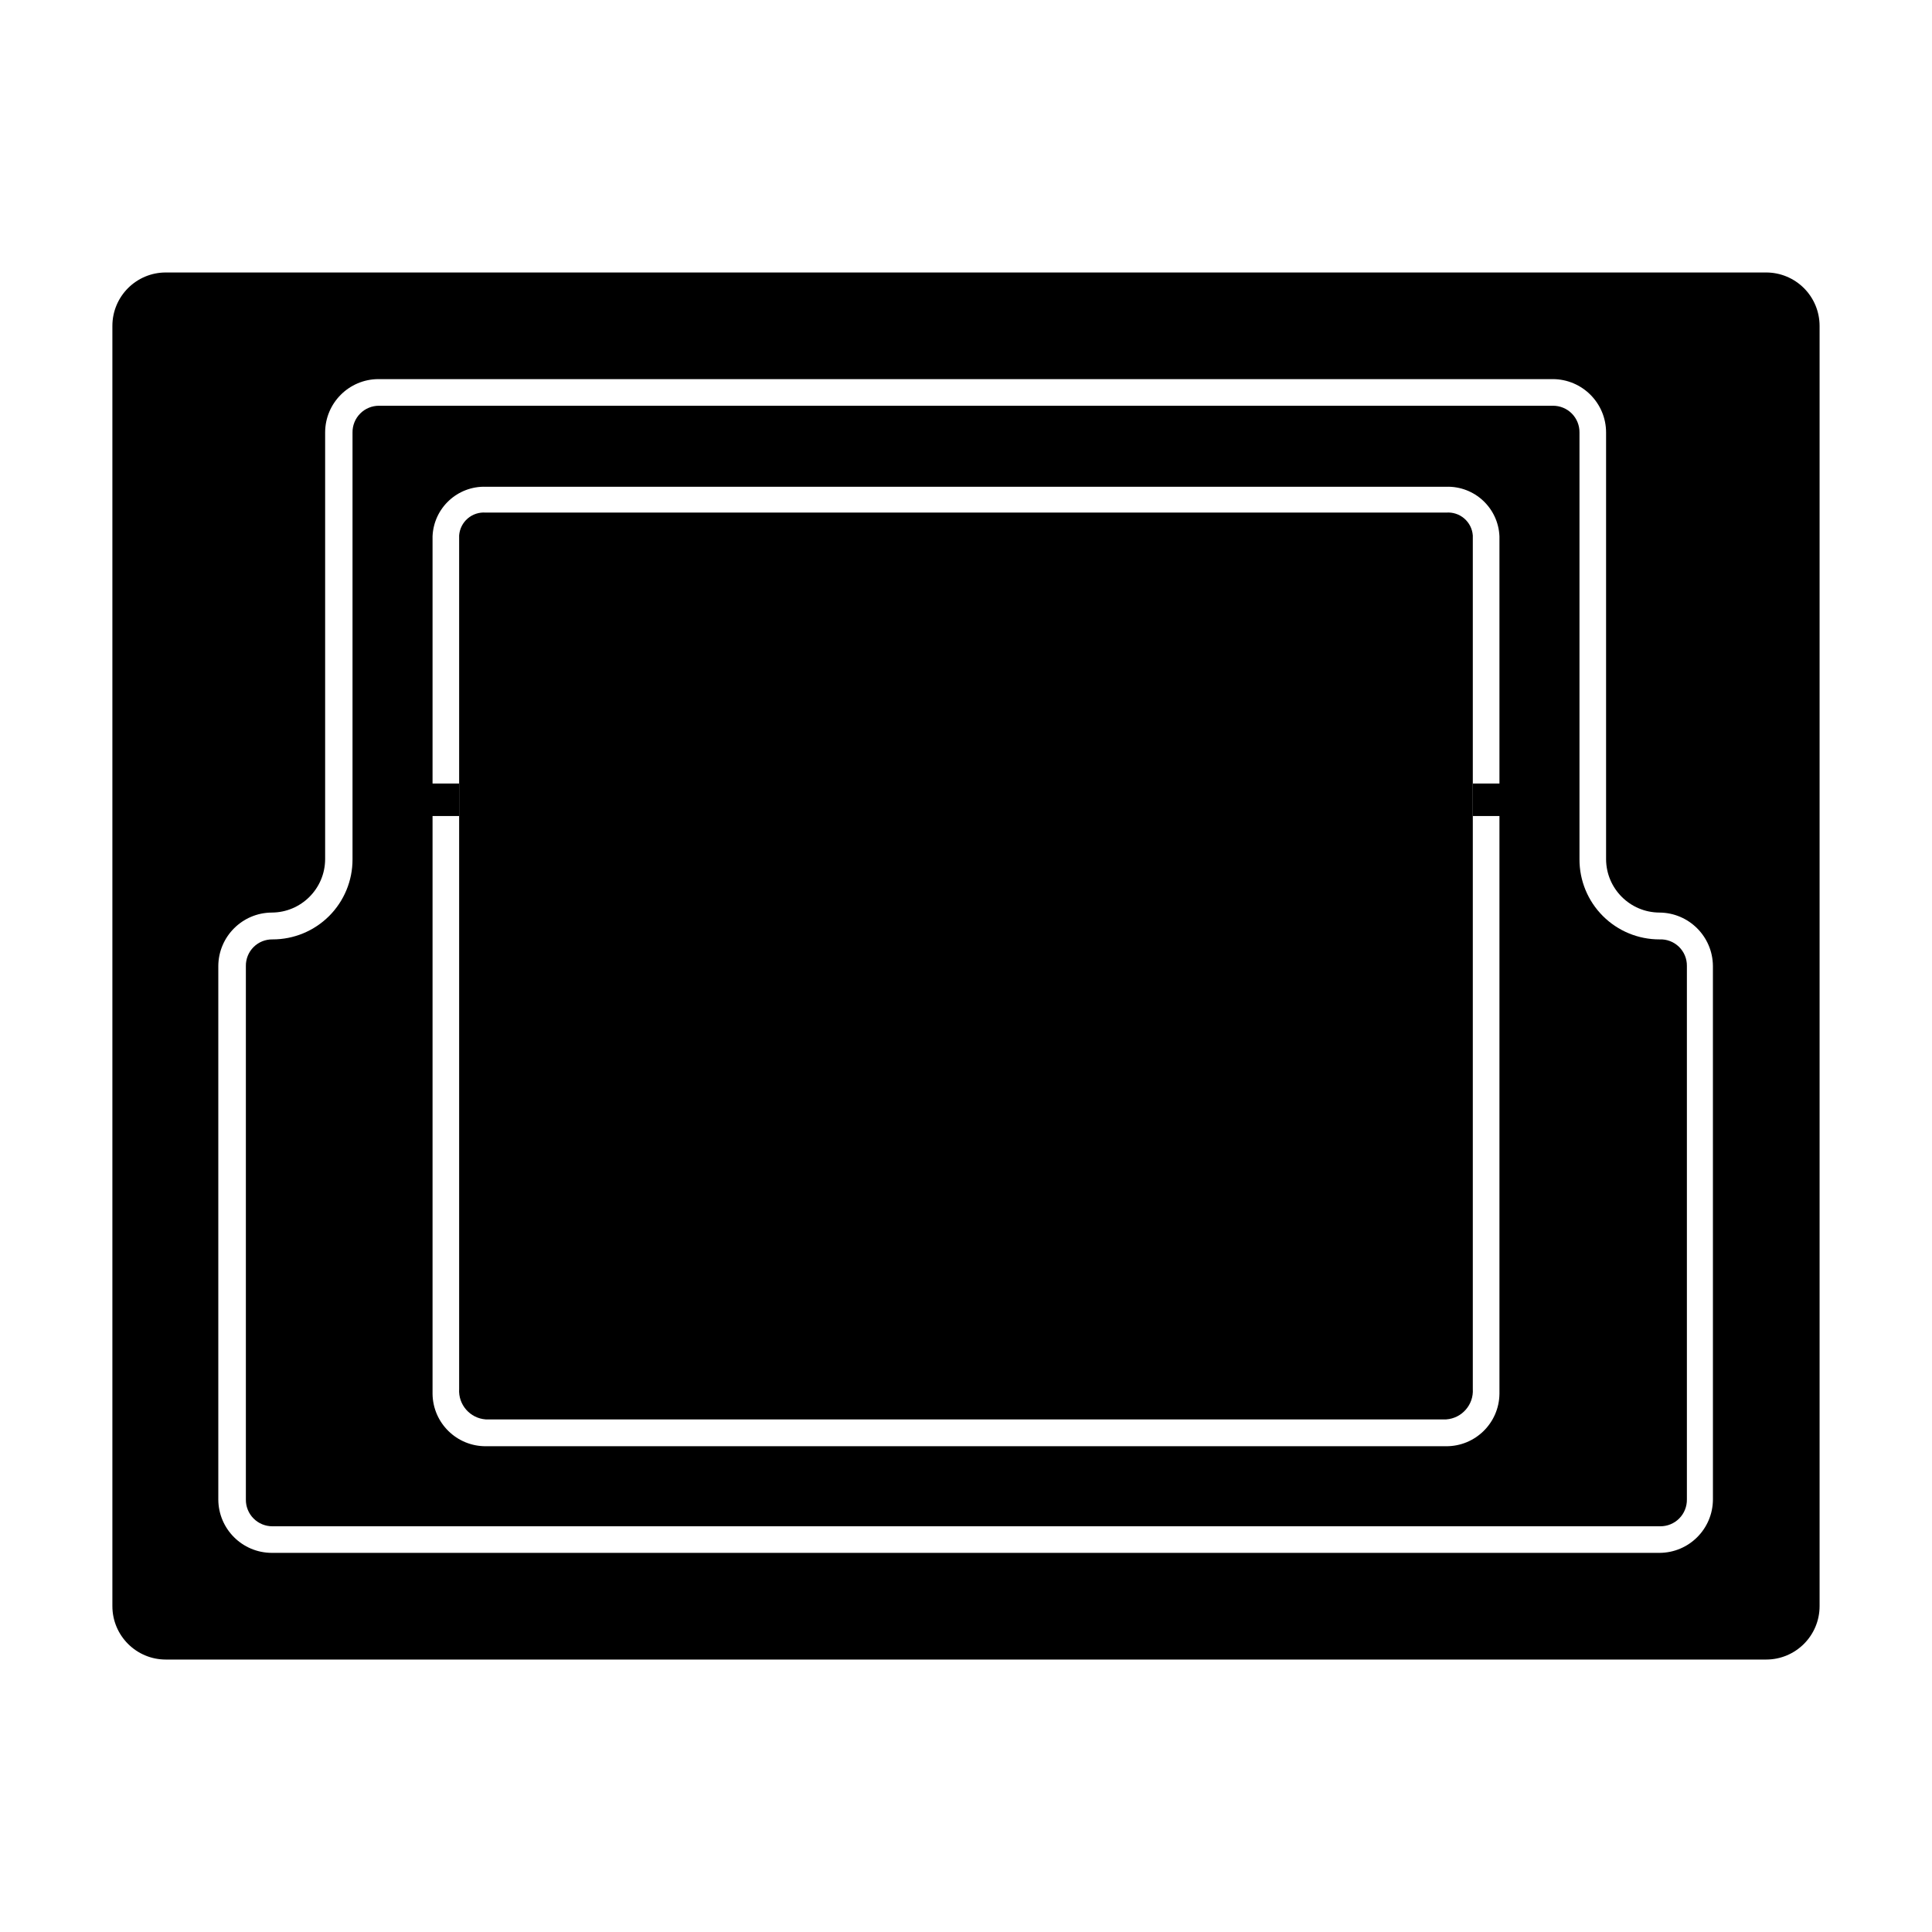
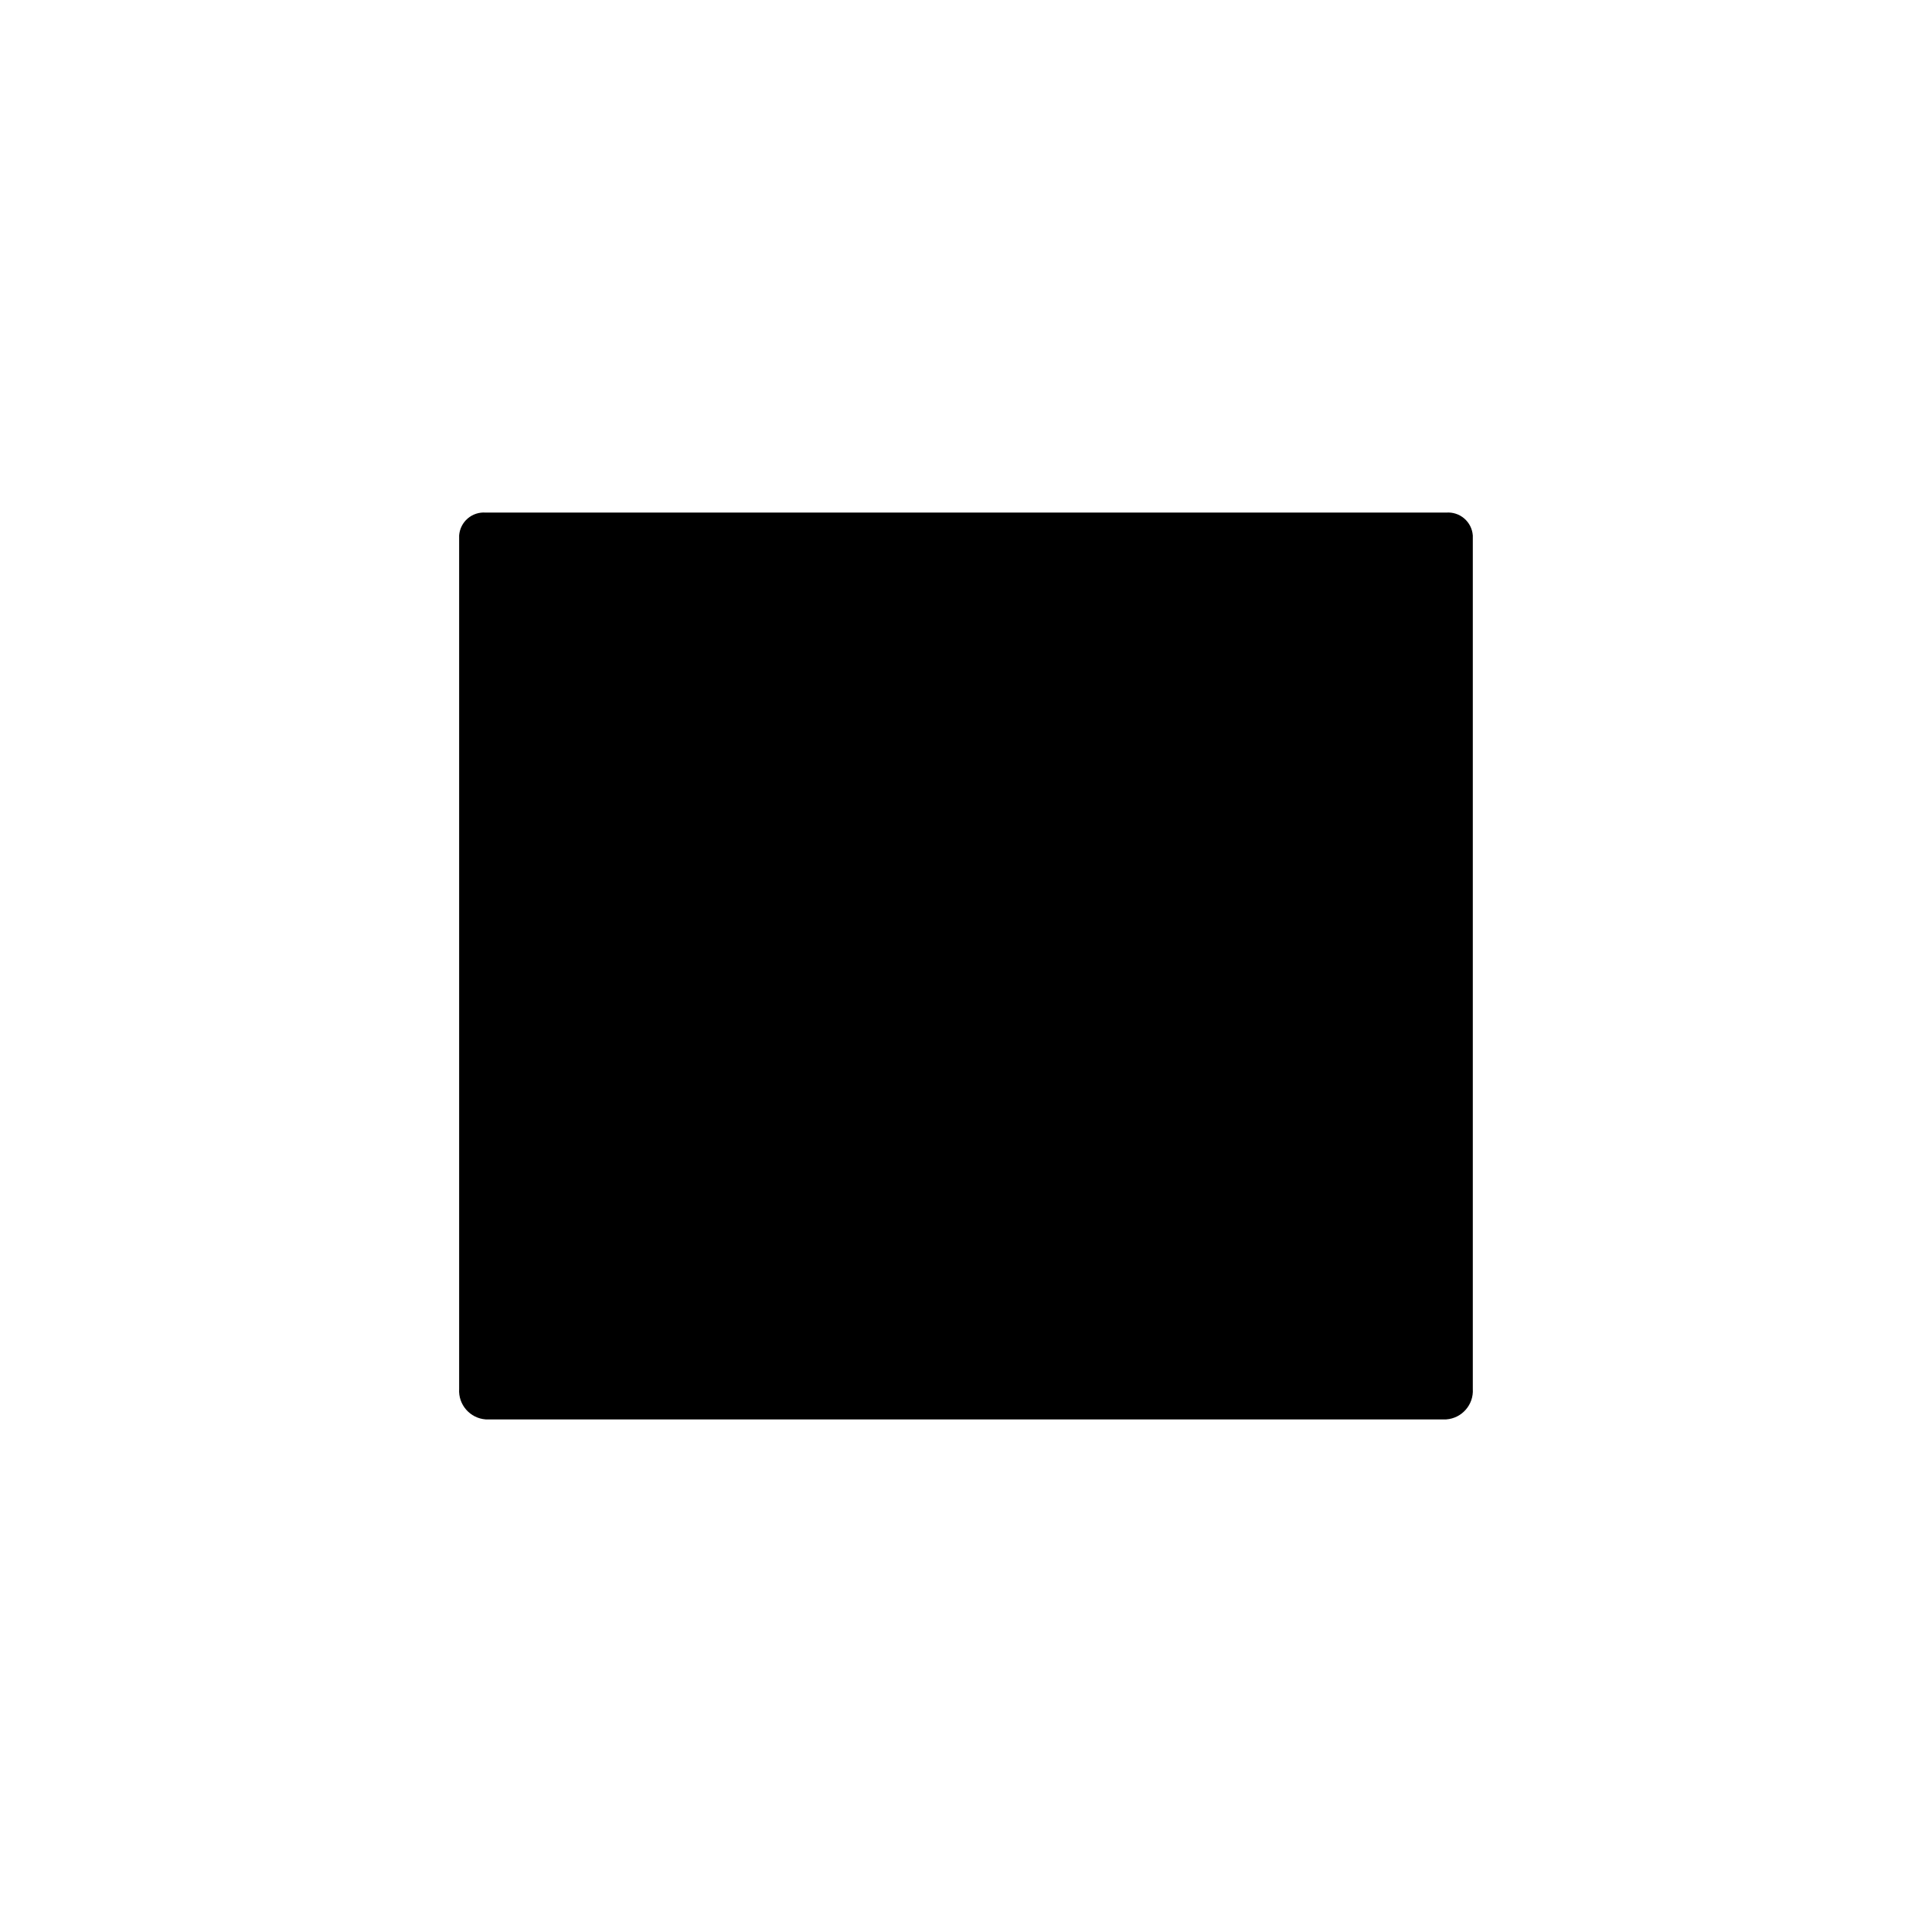
<svg xmlns="http://www.w3.org/2000/svg" fill="#000000" width="800px" height="800px" version="1.1" viewBox="144 144 512 512">
  <g fill-rule="evenodd">
-     <path d="m612.05 216.21h-424.11c-7.82 0-14.156 6.34-14.156 14.16v339.27c0 7.816 6.336 14.156 14.156 14.156h424.11c7.82 0 14.16-6.34 14.16-14.156v-339.27c0-3.758-1.492-7.356-4.148-10.012s-6.258-4.148-10.012-4.148zm-14.105 325.16c-0.027 7.809-6.352 14.129-14.156 14.156h-367.78c-7.809-0.027-14.129-6.348-14.156-14.156v-141.37c0.055-7.797 6.359-14.105 14.156-14.16 7.789-0.027 14.102-6.316 14.156-14.105v-113.11c0-7.797 6.309-14.129 14.105-14.156h311.25c7.801 0.027 14.109 6.359 14.109 14.156v113.11c0.055 7.789 6.367 14.078 14.156 14.105 7.797 0.055 14.102 6.363 14.156 14.16z" />
-     <path d="m583.79 392.95c-5.629 0.012-11.031-2.219-15.012-6.199-3.984-3.981-6.215-9.383-6.199-15.012v-113.11c0.027-1.883-0.707-3.699-2.031-5.035-1.328-1.336-3.141-2.082-5.023-2.066h-311.05c-1.883-0.016-3.695 0.73-5.019 2.066-1.328 1.336-2.062 3.152-2.035 5.035v113.11c0.016 5.629-2.215 11.031-6.195 15.012-3.981 3.981-9.383 6.211-15.016 6.199-1.879-0.027-3.688 0.707-5.016 2.035s-2.062 3.141-2.035 5.019v141.37c-0.027 1.883 0.703 3.699 2.031 5.035 1.328 1.336 3.137 2.082 5.019 2.07h367.78c1.887 0.012 3.695-0.734 5.023-2.07 1.324-1.336 2.059-3.152 2.031-5.035v-141.37c0.031-1.918-0.73-3.758-2.106-5.094-1.371-1.336-3.234-2.043-5.148-1.961zm-42.422-41.312h-7.055v8.613h7.055v153.16c-0.109 7.703-6.402 13.883-14.105 13.855h-254.53c-7.703 0.027-13.996-6.152-14.105-13.855v-153.16h7.055v-8.613h-7.055v-65.496c0.301-7.508 6.594-13.375 14.105-13.148h254.53c7.512-0.227 13.805 5.641 14.105 13.148z" />
    <path d="m534.31 285.89v226.21c0.262 4.164-2.887 7.762-7.051 8.059h-254.53c-4.164-0.297-7.312-3.894-7.051-8.059v-226.21c0.129-1.738 0.945-3.356 2.269-4.492 1.324-1.133 3.043-1.695 4.781-1.555h254.53c1.738-0.141 3.461 0.422 4.781 1.555 1.324 1.137 2.141 2.754 2.269 4.492z" />
  </g>
</svg>